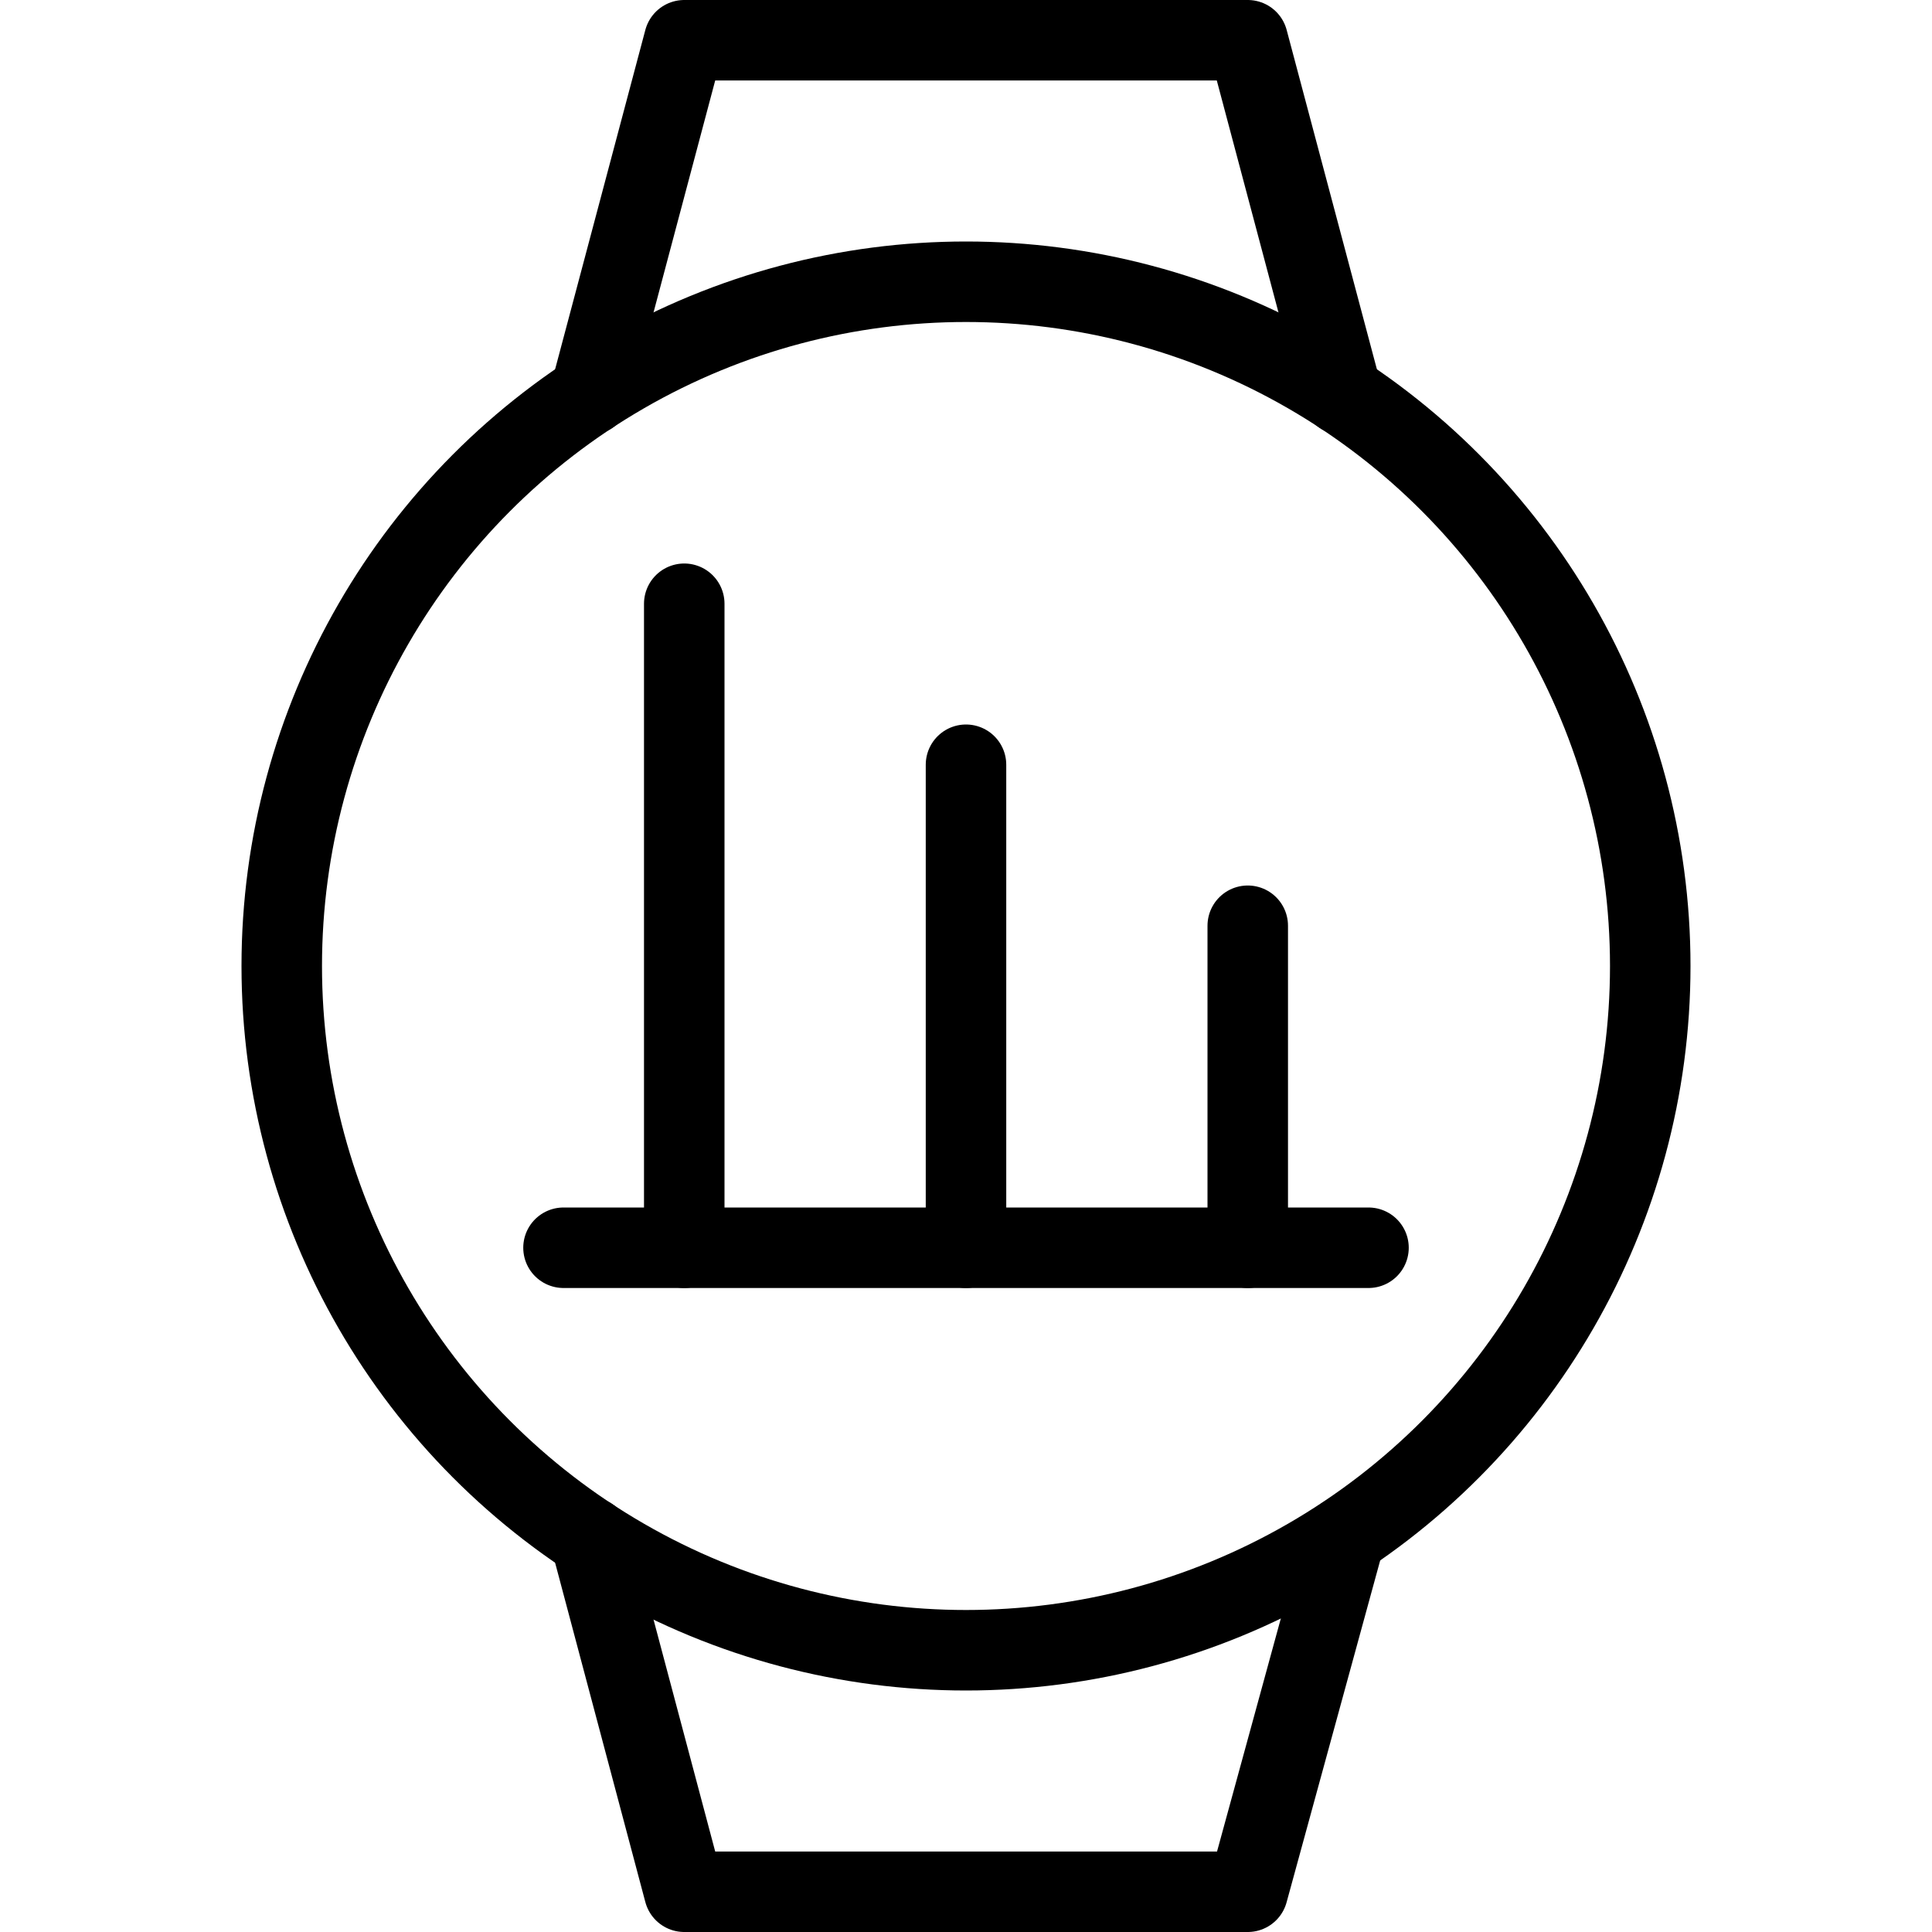
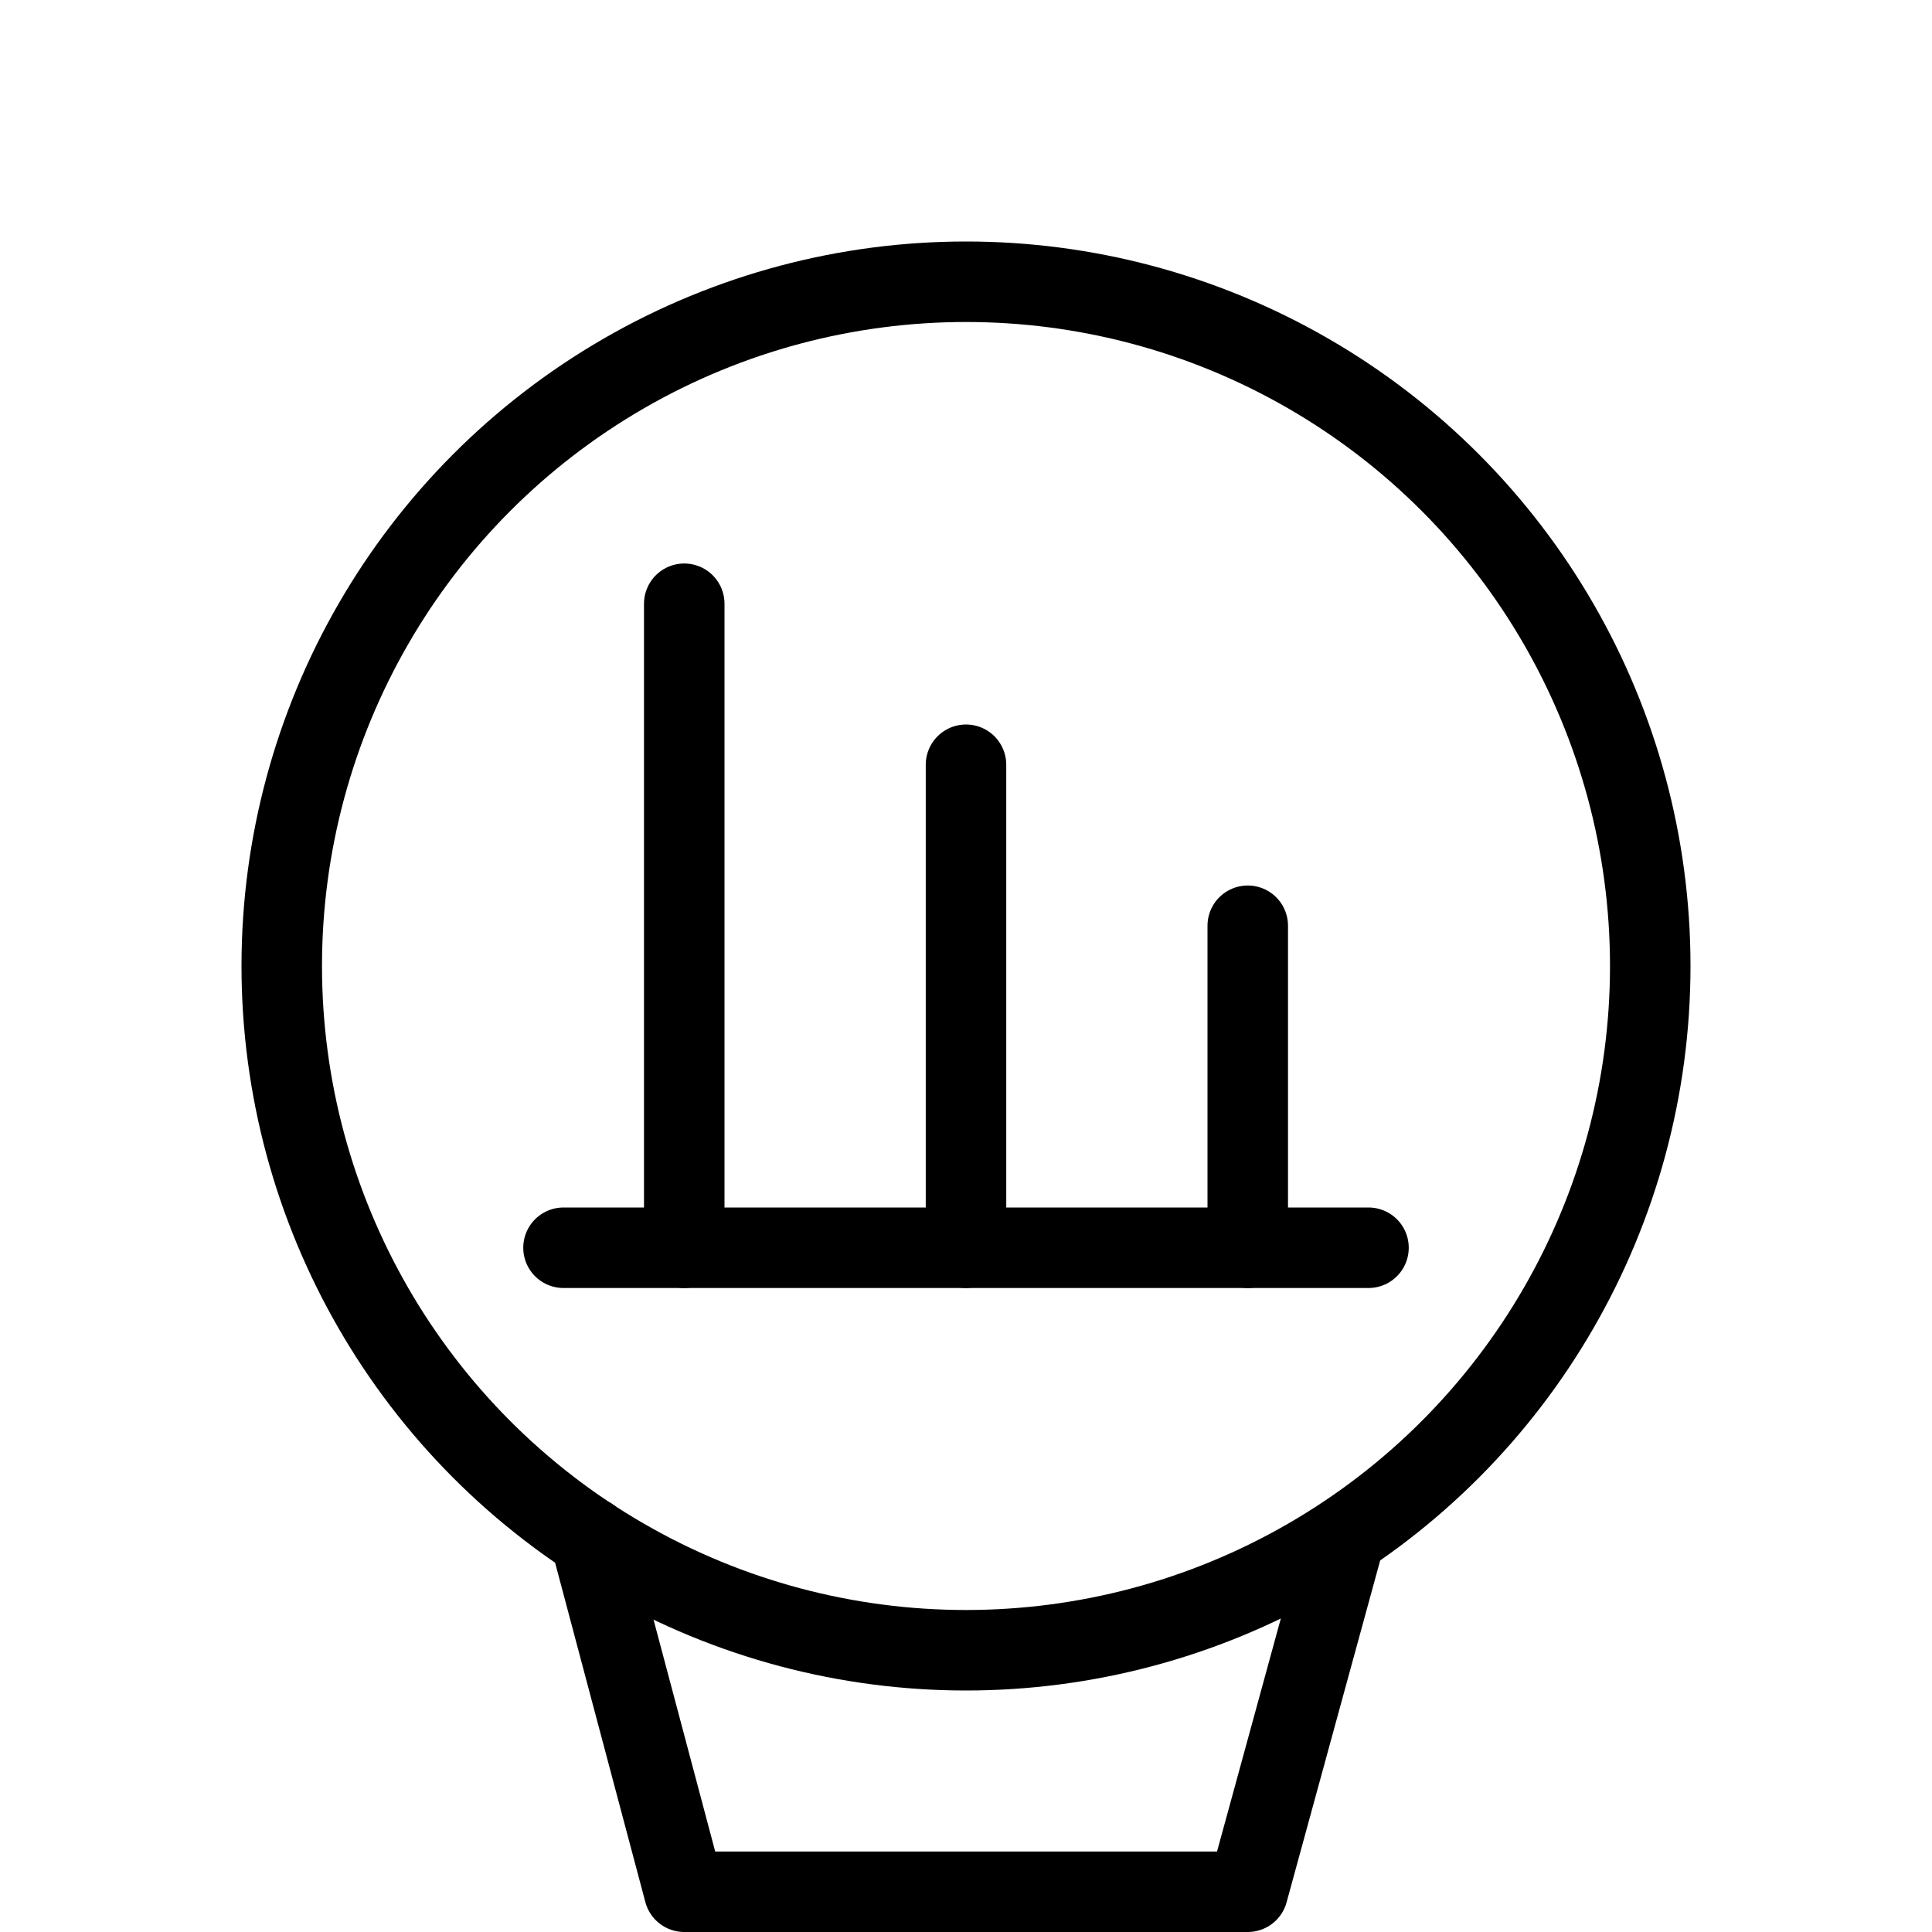
<svg xmlns="http://www.w3.org/2000/svg" viewBox="0 0 24 24">
  <g transform="matrix(1,0,0,1,0,0)">
    <g>
      <g>
-         <polyline points="7.33 4.9 8.5 0.5 15.5 0.5 16.67 4.9" style="fill: none;stroke: #000000;stroke-linecap: round;stroke-linejoin: round" />
        <polyline points="7.33 19.1 8.5 23.5 15.5 23.5 16.71 19.08" style="fill: none;stroke: #000000;stroke-linecap: round;stroke-linejoin: round" />
        <circle cx="12" cy="12" r="8.5" style="fill: none;stroke: #000000;stroke-linecap: round;stroke-linejoin: round" />
      </g>
      <g>
        <line x1="8.5" y1="7.5" x2="8.5" y2="15.5" style="fill: none;stroke: #000000;stroke-linecap: round;stroke-linejoin: round" />
        <line x1="12" y1="9.5" x2="12" y2="15.5" style="fill: none;stroke: #000000;stroke-linecap: round;stroke-linejoin: round" />
        <line x1="15.5" y1="11.5" x2="15.5" y2="15.5" style="fill: none;stroke: #000000;stroke-linecap: round;stroke-linejoin: round" />
        <line x1="7" y1="15.5" x2="17" y2="15.5" style="fill: none;stroke: #000000;stroke-linecap: round;stroke-linejoin: round" />
      </g>
    </g>
  </g>
</svg>